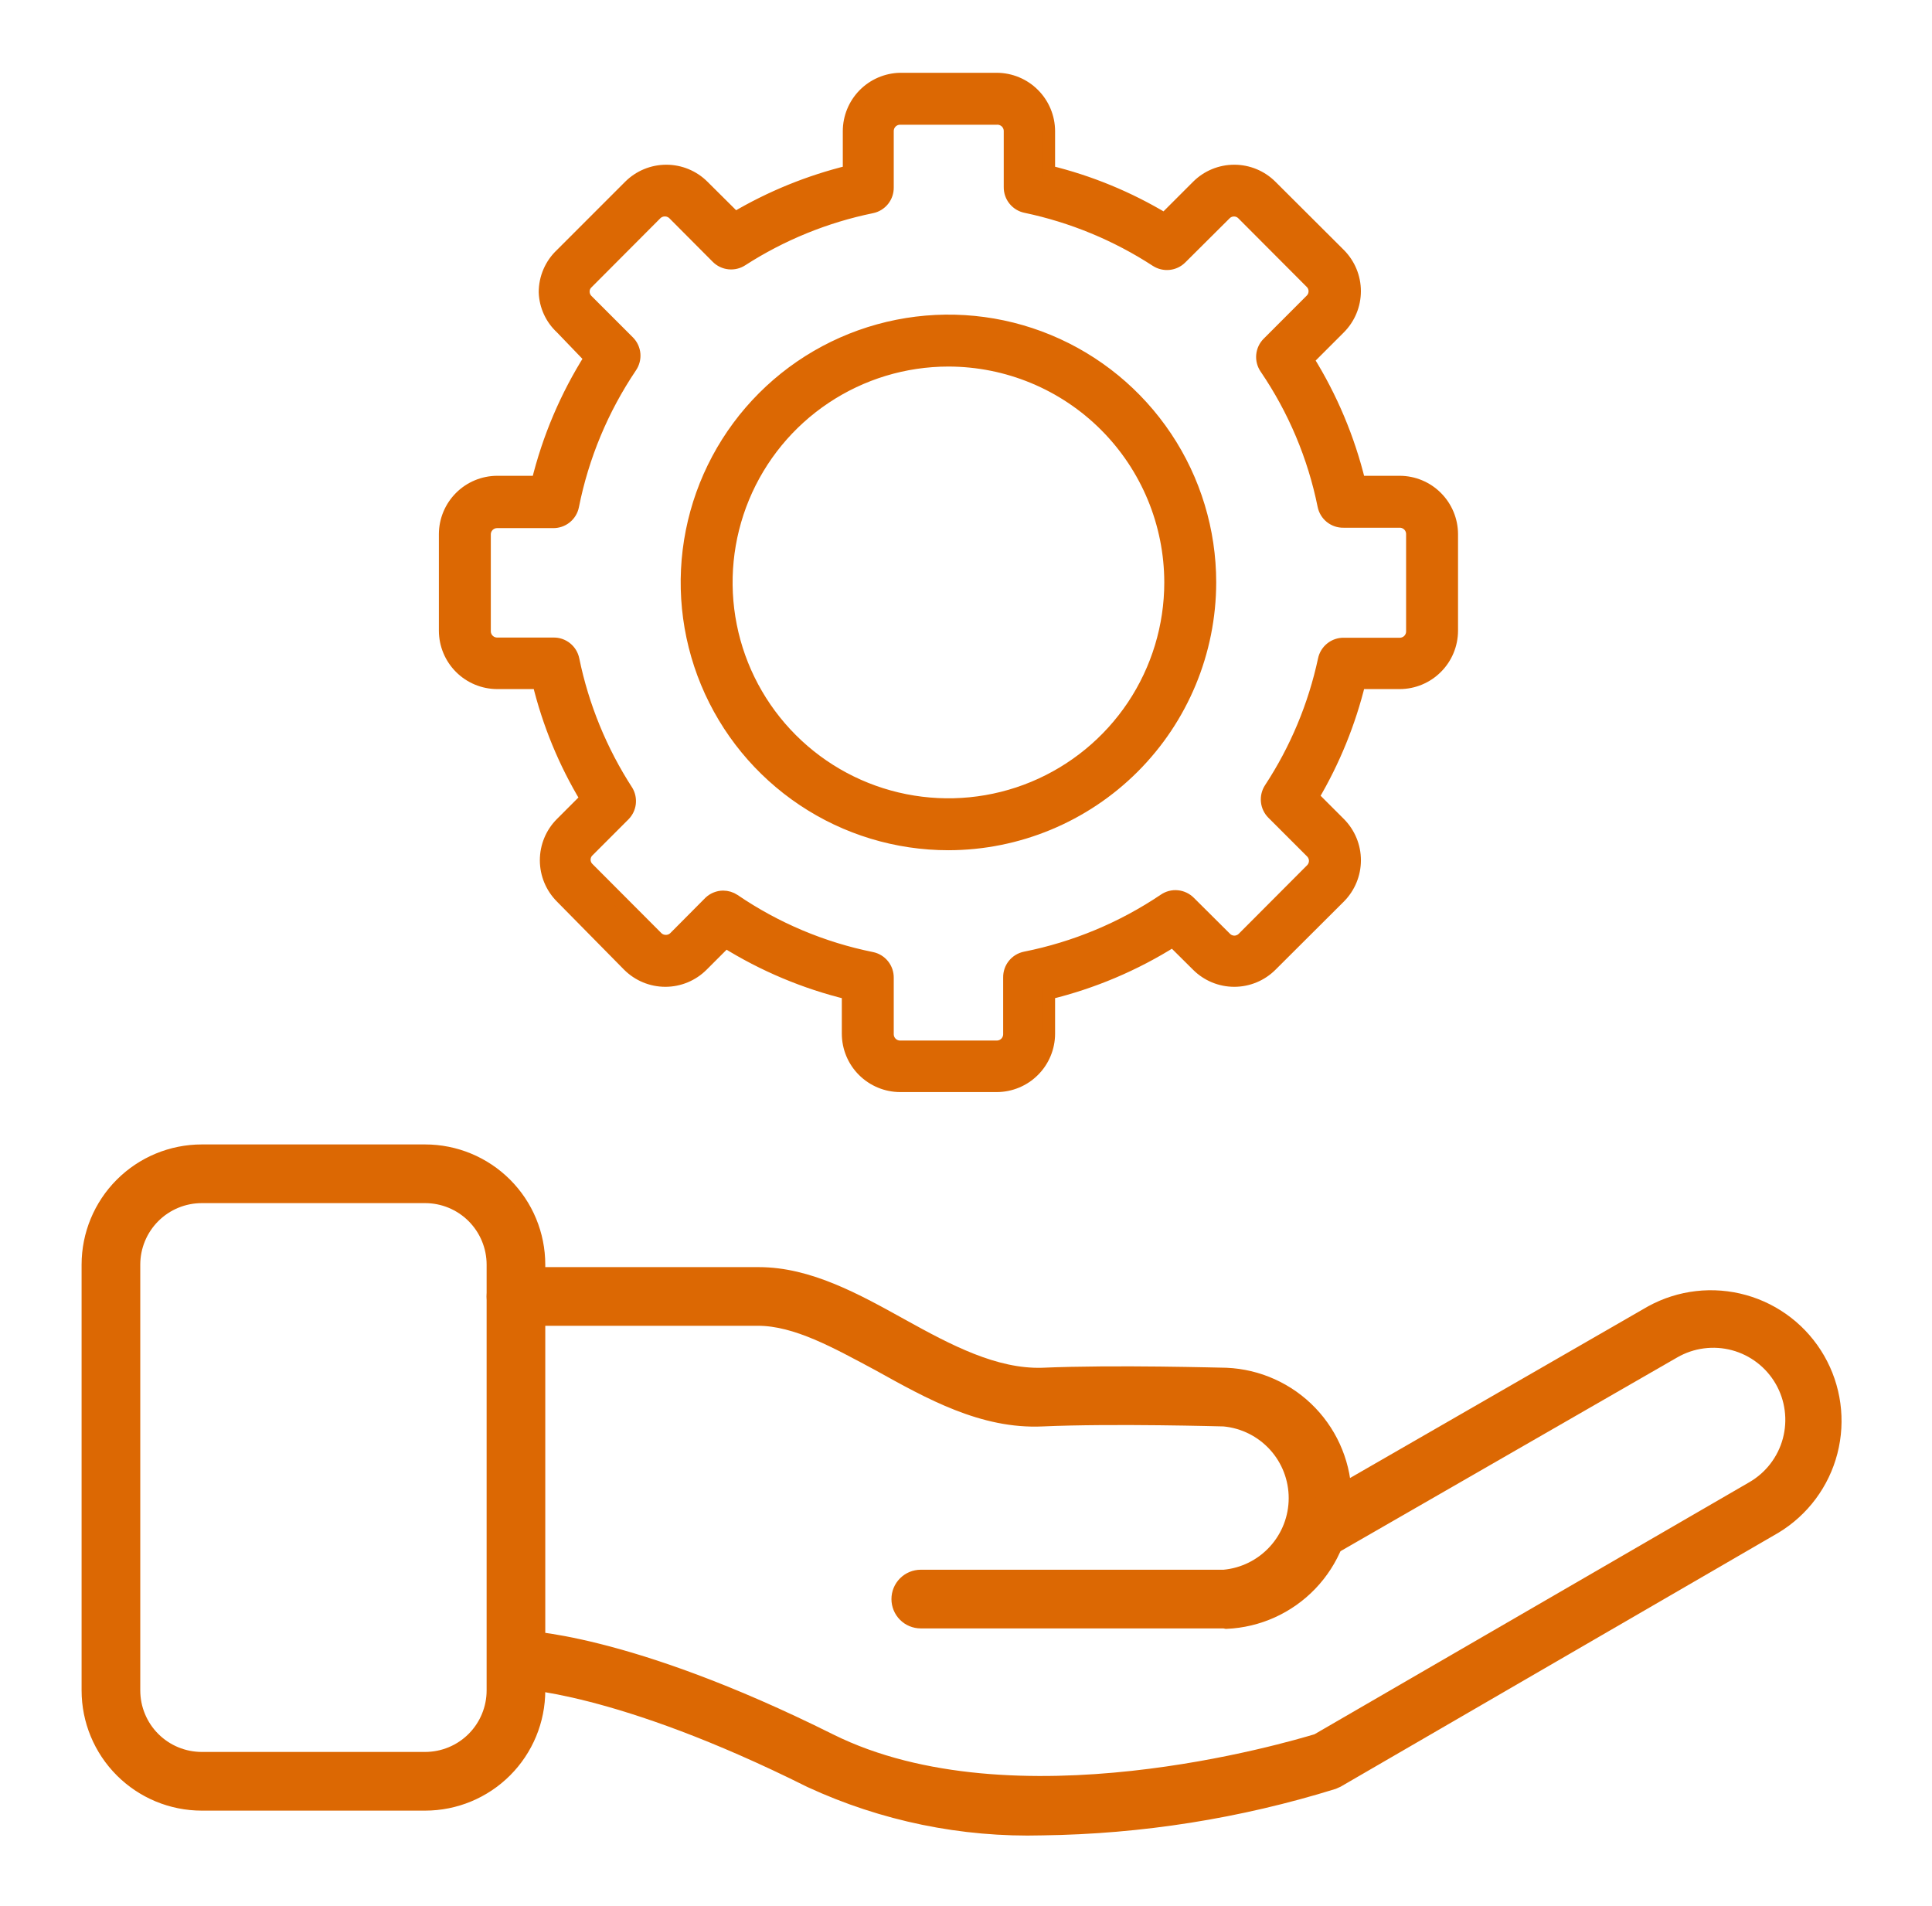
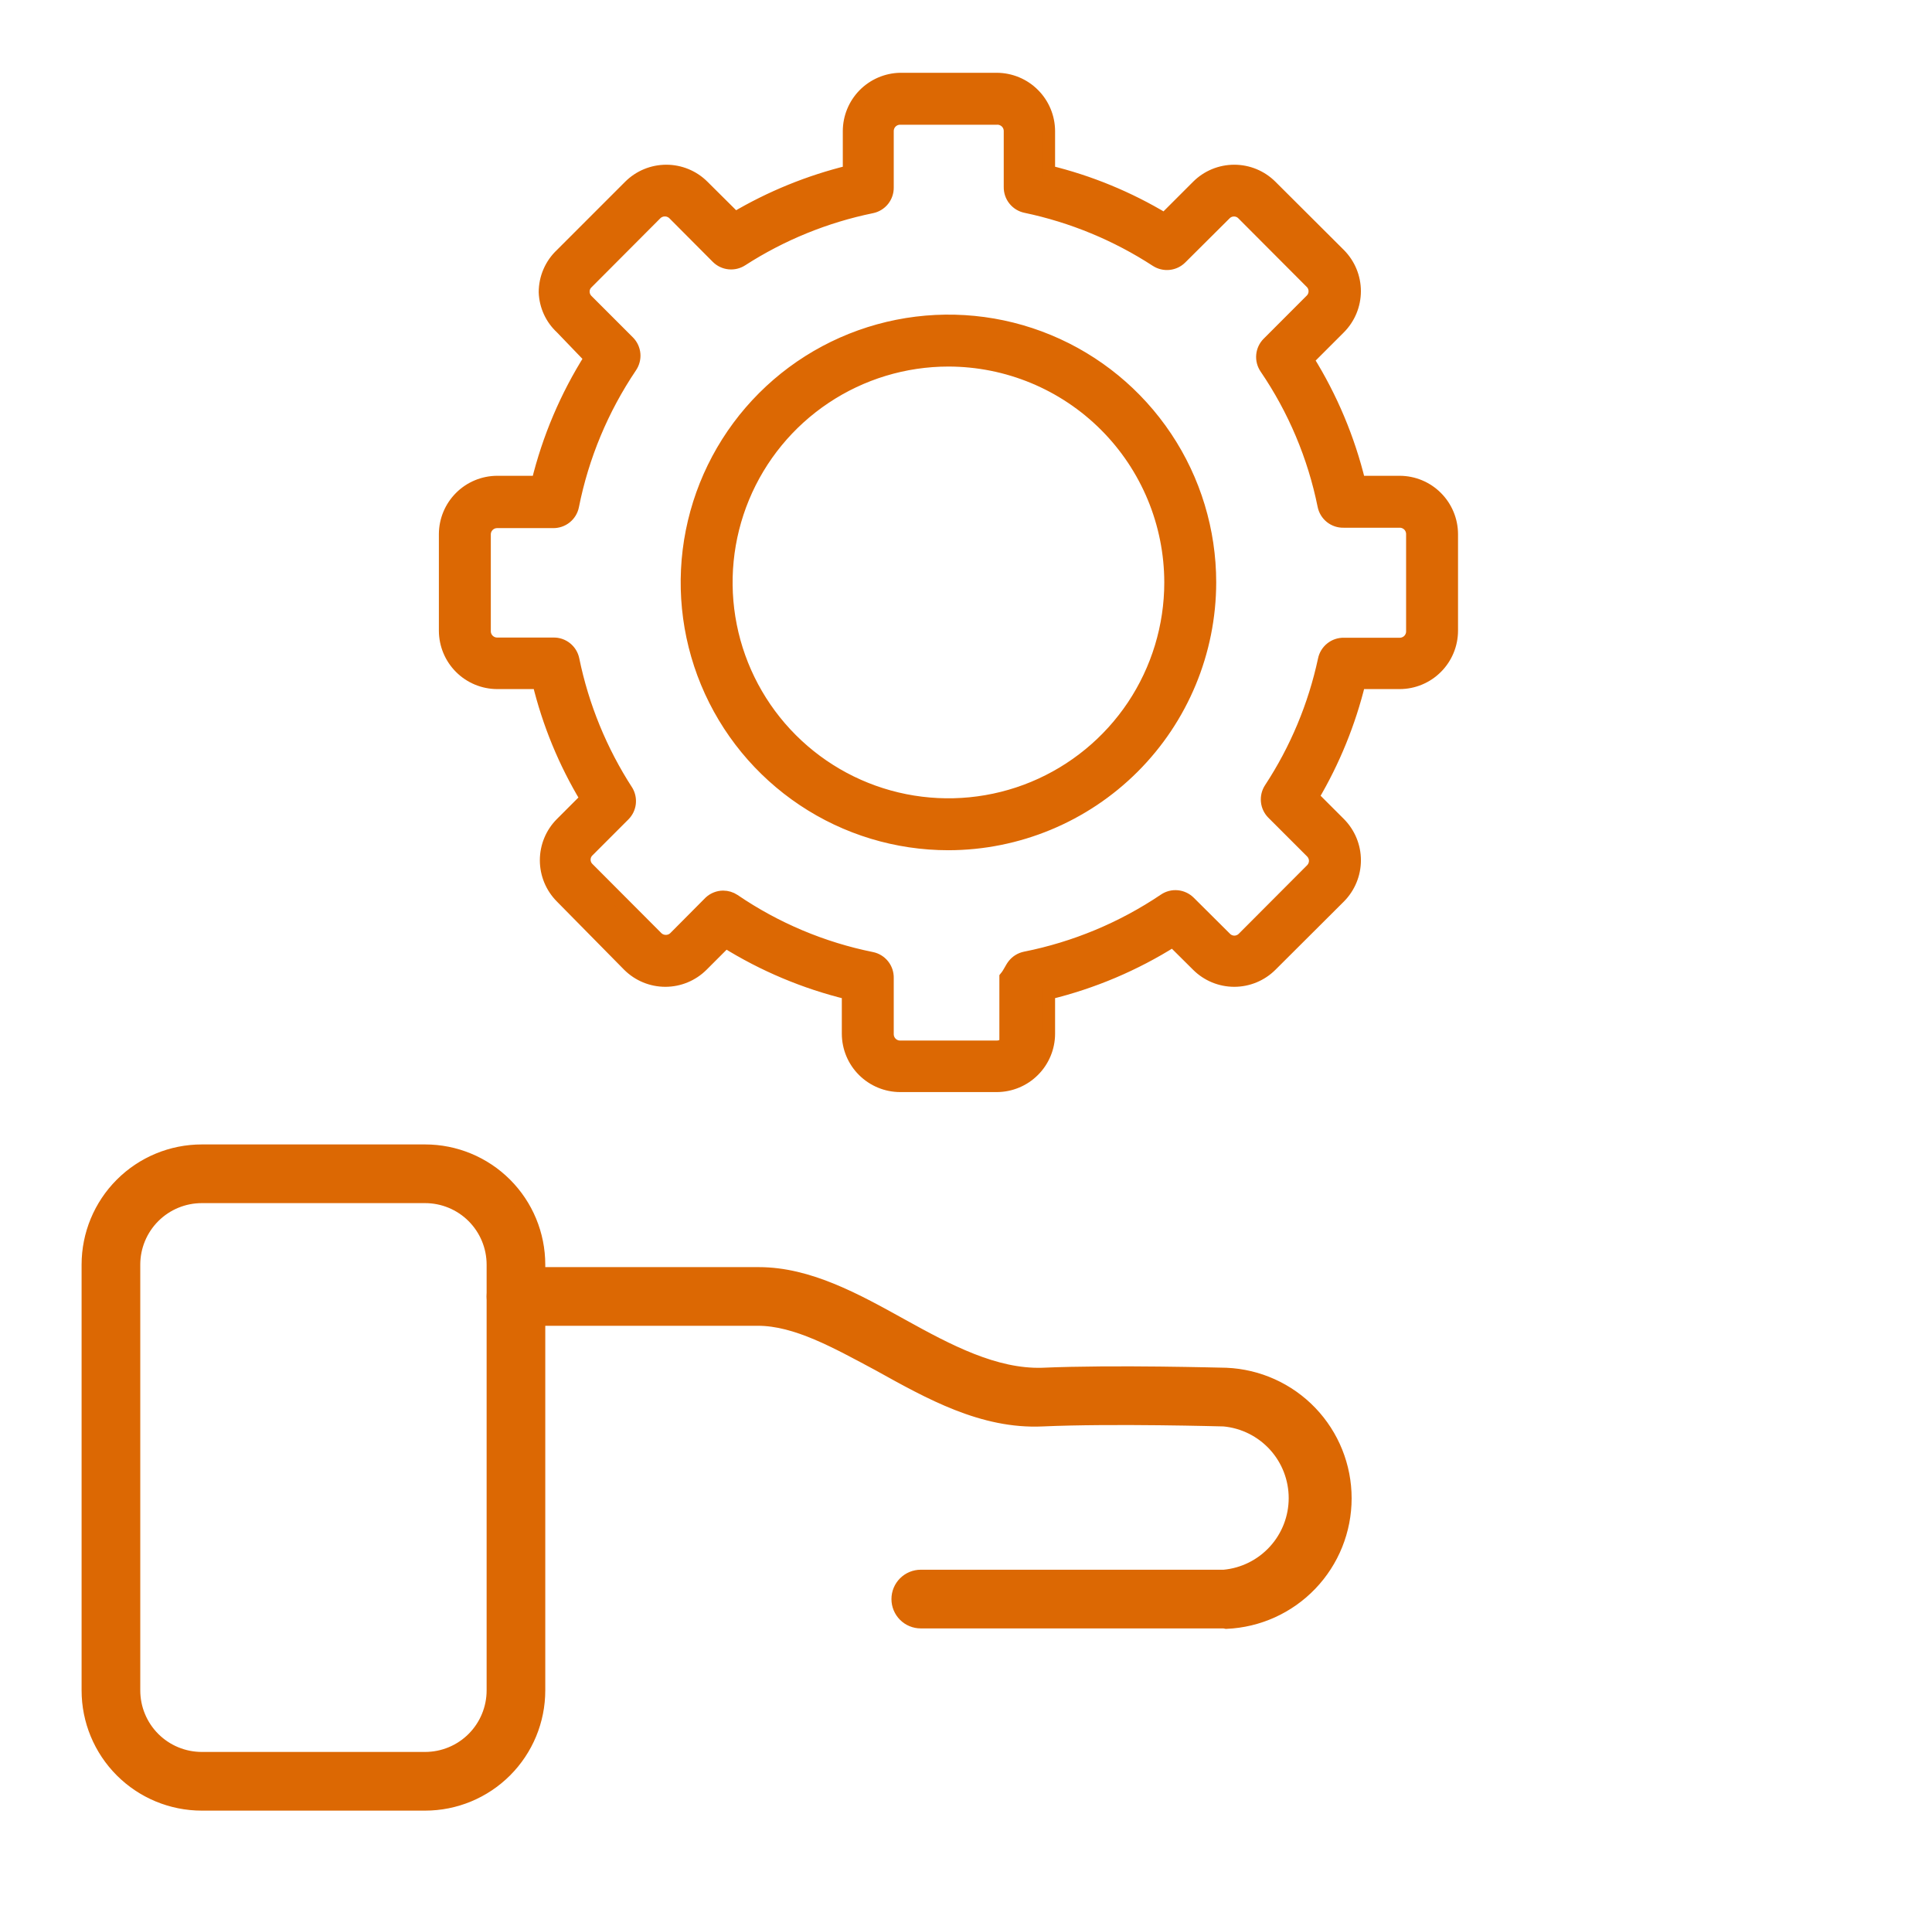
<svg xmlns="http://www.w3.org/2000/svg" width="73" height="72" viewBox="0 0 73 72" fill="none">
-   <path d="M39.381 69.089C36.36 69.172 33.361 68.555 30.617 67.287C23.296 63.631 19.554 63.553 19.519 63.553C19.292 63.553 19.073 63.463 18.913 63.302C18.752 63.141 18.661 62.923 18.661 62.695C18.661 62.467 18.752 62.249 18.913 62.088C19.073 61.927 19.292 61.837 19.519 61.837C19.683 61.837 23.631 61.888 31.373 65.751C38.291 69.184 48.754 66.051 49.766 65.751L66.22 56.215C66.558 56.02 66.855 55.76 67.092 55.451C67.33 55.141 67.505 54.788 67.606 54.411C67.707 54.034 67.733 53.64 67.682 53.253C67.632 52.866 67.505 52.493 67.31 52.155C67.115 51.817 66.855 51.52 66.546 51.283C66.236 51.045 65.883 50.87 65.506 50.769C65.129 50.668 64.736 50.642 64.349 50.693C63.962 50.743 63.589 50.87 63.25 51.065L50.376 58.472C50.278 58.534 50.169 58.576 50.054 58.595C49.94 58.614 49.824 58.609 49.711 58.581C49.599 58.554 49.493 58.504 49.4 58.434C49.308 58.365 49.23 58.278 49.172 58.177C49.114 58.077 49.077 57.966 49.063 57.851C49.049 57.736 49.059 57.62 49.091 57.509C49.123 57.398 49.178 57.294 49.251 57.204C49.324 57.115 49.415 57.041 49.517 56.987L62.392 49.572C63.467 48.982 64.73 48.837 65.91 49.168C67.091 49.498 68.095 50.279 68.707 51.341C69.319 52.403 69.49 53.663 69.184 54.85C68.878 56.037 68.119 57.057 67.07 57.691L50.539 67.278L50.384 67.347C46.819 68.454 43.113 69.041 39.381 69.089Z" fill="#DC6803" />
  <path d="M46.249 61.27H34.791C34.563 61.27 34.345 61.18 34.184 61.019C34.023 60.858 33.933 60.639 33.933 60.412C33.933 60.184 34.023 59.966 34.184 59.805C34.345 59.644 34.563 59.553 34.791 59.553H46.249C46.986 59.485 47.67 59.144 48.169 58.596C48.667 58.05 48.943 57.337 48.943 56.597C48.943 55.857 48.667 55.144 48.169 54.597C47.67 54.05 46.986 53.709 46.249 53.64C46.181 53.64 42.078 53.52 39.383 53.64C37.134 53.743 35.143 52.627 33.212 51.554C31.607 50.696 30.087 49.837 28.637 49.837H19.496C19.268 49.837 19.05 49.747 18.889 49.586C18.728 49.425 18.638 49.207 18.638 48.979C18.638 48.752 18.728 48.533 18.889 48.372C19.05 48.211 19.268 48.121 19.496 48.121H28.671C30.568 48.121 32.353 49.117 34.087 50.078C35.821 51.039 37.589 51.975 39.383 51.923C42.13 51.803 46.164 51.923 46.335 51.923C47.542 51.975 48.683 52.491 49.519 53.363C50.355 54.236 50.821 55.397 50.821 56.605C50.821 57.813 50.355 58.975 49.519 59.847C48.683 60.72 47.542 61.236 46.335 61.287L46.249 61.27Z" fill="#DC6803" />
  <path d="M16.062 68.154H7.625C6.486 68.154 5.395 67.702 4.59 66.897C3.785 66.092 3.333 65.001 3.333 63.862V47.778C3.333 46.639 3.785 45.548 4.59 44.743C5.395 43.938 6.486 43.486 7.625 43.486H16.062C17.2 43.486 18.291 43.938 19.096 44.743C19.901 45.548 20.353 46.639 20.353 47.778V63.862C20.353 65.001 19.901 66.092 19.096 66.897C18.291 67.702 17.2 68.154 16.062 68.154ZM7.625 45.203C6.942 45.203 6.287 45.474 5.804 45.957C5.321 46.44 5.05 47.095 5.05 47.778V63.862C5.05 64.545 5.321 65.2 5.804 65.683C6.287 66.166 6.942 66.437 7.625 66.437H16.062C16.745 66.437 17.4 66.166 17.883 65.683C18.365 65.2 18.637 64.545 18.637 63.862V47.778C18.637 47.095 18.365 46.44 17.883 45.957C17.4 45.474 16.745 45.203 16.062 45.203H7.625Z" fill="#DC6803" />
  <path d="M35.837 31.871C33.885 31.871 31.977 31.293 30.355 30.208C28.732 29.124 27.467 27.583 26.72 25.78C25.974 23.977 25.778 21.993 26.159 20.079C26.54 18.165 27.479 16.406 28.859 15.026C30.239 13.646 31.998 12.707 33.912 12.326C35.826 11.945 37.81 12.14 39.613 12.887C41.416 13.634 42.957 14.899 44.041 16.522C45.126 18.144 45.704 20.052 45.704 22.004C45.7 24.62 44.66 27.127 42.81 28.977C40.96 30.826 38.453 31.867 35.837 31.871ZM35.837 13.598C34.174 13.598 32.549 14.091 31.167 15.015C29.785 15.938 28.707 17.251 28.071 18.787C27.435 20.323 27.268 22.013 27.593 23.644C27.917 25.274 28.718 26.772 29.893 27.947C31.069 29.123 32.566 29.924 34.197 30.248C35.827 30.572 37.517 30.406 39.053 29.77C40.589 29.133 41.902 28.056 42.826 26.674C43.749 25.291 44.242 23.666 44.242 22.004C44.24 19.775 43.354 17.638 41.778 16.062C40.202 14.486 38.066 13.6 35.837 13.598Z" fill="#DC6803" />
  <path d="M37.664 41.008H34.01C33.493 41.006 32.998 40.8 32.632 40.434C32.266 40.069 32.06 39.574 32.058 39.056V37.514C30.417 37.116 28.85 36.457 27.417 35.563L26.518 36.462C26.152 36.826 25.657 37.031 25.14 37.031C24.623 37.031 24.128 36.826 23.762 36.462L21.219 33.882C20.853 33.514 20.648 33.018 20.648 32.5C20.648 31.982 20.853 31.486 21.219 31.119L22.169 30.169C21.347 28.807 20.738 27.328 20.363 25.783H18.785C18.268 25.781 17.772 25.575 17.407 25.209C17.041 24.844 16.835 24.348 16.833 23.831V20.177C16.835 19.66 17.041 19.165 17.407 18.799C17.772 18.433 18.268 18.227 18.785 18.225H20.327C20.733 16.561 21.407 14.973 22.322 13.525L21.219 12.378C21.033 12.206 20.883 12 20.778 11.77C20.673 11.541 20.614 11.293 20.605 11.04C20.605 10.774 20.659 10.511 20.765 10.268C20.87 10.024 21.025 9.804 21.219 9.622L23.799 7.042C24.165 6.677 24.66 6.473 25.177 6.473C25.693 6.473 26.189 6.677 26.554 7.042L27.775 8.255C29.12 7.458 30.576 6.865 32.095 6.494V4.952C32.096 4.441 32.298 3.951 32.655 3.586C33.013 3.222 33.499 3.011 34.01 3H37.664C38.181 3.002 38.677 3.208 39.042 3.574C39.408 3.939 39.614 4.435 39.616 4.952V6.494C41.161 6.869 42.64 7.478 44.002 8.299L45.259 7.042C45.624 6.677 46.12 6.473 46.636 6.473C47.153 6.473 47.648 6.677 48.014 7.042L50.602 9.622C50.966 9.988 51.171 10.483 51.171 11C51.171 11.517 50.966 12.012 50.602 12.378L49.396 13.584C50.29 15.017 50.949 16.584 51.347 18.225H52.889C53.407 18.227 53.902 18.433 54.267 18.799C54.633 19.165 54.839 19.66 54.841 20.177V23.831C54.839 24.348 54.633 24.844 54.267 25.209C53.902 25.575 53.407 25.781 52.889 25.783H51.347C50.976 27.302 50.383 28.758 49.586 30.103L50.602 31.119C50.967 31.486 51.172 31.982 51.172 32.5C51.172 33.018 50.967 33.514 50.602 33.882L48.014 36.462C47.648 36.826 47.153 37.031 46.636 37.031C46.12 37.031 45.624 36.826 45.259 36.462L44.316 35.526C42.867 36.439 41.28 37.111 39.616 37.514V39.056C39.614 39.574 39.408 40.069 39.042 40.434C38.677 40.8 38.181 41.006 37.664 41.008ZM27.322 33.896C27.468 33.896 27.61 33.939 27.731 34.02C29.302 35.091 31.072 35.837 32.935 36.213C33.103 36.247 33.253 36.339 33.36 36.473C33.467 36.606 33.523 36.773 33.52 36.944V39.071C33.52 39.201 33.572 39.326 33.663 39.417C33.755 39.509 33.88 39.561 34.01 39.561H37.664C37.794 39.561 37.919 39.509 38.011 39.417C38.102 39.326 38.154 39.201 38.154 39.071V36.929C38.151 36.758 38.207 36.592 38.314 36.458C38.421 36.325 38.571 36.233 38.739 36.199C40.621 35.824 42.41 35.079 44.002 34.006C44.142 33.91 44.312 33.866 44.481 33.882C44.651 33.898 44.809 33.973 44.93 34.093L46.297 35.453C46.342 35.499 46.395 35.535 46.454 35.559C46.513 35.584 46.576 35.597 46.64 35.597C46.704 35.597 46.767 35.584 46.826 35.559C46.885 35.535 46.939 35.499 46.984 35.453L49.564 32.866C49.609 32.821 49.645 32.767 49.67 32.708C49.695 32.649 49.708 32.586 49.708 32.522C49.708 32.458 49.695 32.395 49.67 32.336C49.645 32.277 49.609 32.223 49.564 32.178L48.102 30.717C47.984 30.598 47.91 30.443 47.893 30.277C47.876 30.11 47.916 29.943 48.007 29.803C48.982 28.318 49.673 26.665 50.046 24.928C50.08 24.76 50.172 24.61 50.306 24.503C50.439 24.396 50.606 24.34 50.777 24.343H52.904C52.969 24.341 53.033 24.326 53.092 24.299C53.151 24.273 53.205 24.234 53.249 24.187C53.293 24.139 53.327 24.083 53.35 24.022C53.372 23.961 53.382 23.896 53.379 23.831V20.177C53.379 20.047 53.328 19.922 53.236 19.83C53.144 19.739 53.019 19.687 52.889 19.687H50.763C50.592 19.691 50.425 19.634 50.291 19.527C50.158 19.42 50.066 19.27 50.032 19.102C49.655 17.239 48.91 15.469 47.839 13.898C47.743 13.757 47.699 13.588 47.715 13.418C47.731 13.249 47.806 13.09 47.927 12.97L49.549 11.347C49.595 11.302 49.631 11.249 49.656 11.19C49.68 11.131 49.693 11.068 49.693 11.004C49.693 10.94 49.68 10.876 49.656 10.817C49.631 10.758 49.595 10.705 49.549 10.66L46.969 8.073C46.924 8.027 46.871 7.991 46.812 7.966C46.753 7.942 46.689 7.929 46.626 7.929C46.562 7.929 46.498 7.942 46.439 7.966C46.38 7.991 46.327 8.027 46.282 8.073L44.608 9.739C44.49 9.857 44.334 9.931 44.168 9.948C44.002 9.965 43.835 9.925 43.694 9.834C42.19 8.855 40.517 8.164 38.761 7.795C38.593 7.761 38.443 7.669 38.336 7.535C38.229 7.402 38.173 7.235 38.176 7.064V4.952C38.176 4.885 38.163 4.82 38.137 4.759C38.111 4.698 38.073 4.643 38.025 4.597C37.977 4.552 37.92 4.516 37.858 4.493C37.797 4.469 37.73 4.459 37.664 4.462H34.01C33.945 4.462 33.882 4.475 33.822 4.499C33.763 4.524 33.709 4.56 33.663 4.605C33.618 4.651 33.582 4.705 33.557 4.764C33.533 4.824 33.52 4.887 33.52 4.952V7.079C33.523 7.25 33.467 7.416 33.36 7.55C33.253 7.683 33.103 7.775 32.935 7.809C31.188 8.167 29.523 8.846 28.023 9.812C27.883 9.903 27.716 9.943 27.55 9.926C27.384 9.909 27.228 9.835 27.11 9.717L25.487 8.087C25.441 8.037 25.384 7.996 25.321 7.969C25.258 7.941 25.19 7.927 25.122 7.927C25.053 7.927 24.985 7.941 24.922 7.969C24.859 7.996 24.803 8.037 24.756 8.087L22.176 10.675C22.129 10.719 22.092 10.772 22.067 10.831C22.041 10.89 22.029 10.954 22.03 11.018C22.03 11.082 22.043 11.146 22.068 11.205C22.093 11.264 22.13 11.317 22.176 11.362L23.74 12.926C23.86 13.047 23.933 13.206 23.948 13.376C23.962 13.545 23.917 13.714 23.821 13.854C22.748 15.446 22.002 17.235 21.628 19.117C21.594 19.285 21.502 19.435 21.368 19.542C21.235 19.648 21.068 19.705 20.897 19.702H18.785C18.655 19.702 18.53 19.753 18.438 19.845C18.346 19.937 18.295 20.061 18.295 20.191V23.846C18.295 23.976 18.346 24.1 18.438 24.192C18.53 24.284 18.655 24.336 18.785 24.336H20.912C21.083 24.332 21.249 24.389 21.383 24.496C21.517 24.603 21.608 24.753 21.642 24.92C22.006 26.692 22.698 28.38 23.682 29.898C23.762 30.036 23.794 30.197 23.775 30.355C23.755 30.513 23.684 30.661 23.572 30.775L22.213 32.135C22.166 32.179 22.129 32.232 22.104 32.291C22.079 32.35 22.066 32.414 22.066 32.478C22.066 32.542 22.079 32.606 22.104 32.665C22.129 32.724 22.166 32.777 22.213 32.822L24.793 35.409C24.839 35.46 24.896 35.5 24.959 35.528C25.022 35.555 25.09 35.569 25.158 35.569C25.227 35.569 25.295 35.555 25.358 35.528C25.421 35.5 25.477 35.46 25.524 35.409L26.839 34.086C26.971 33.966 27.143 33.898 27.322 33.896Z" fill="#DC6803" />
-   <path d="M39.381 69.089C36.36 69.172 33.361 68.555 30.617 67.287C23.296 63.631 19.554 63.553 19.519 63.553C19.292 63.553 19.073 63.463 18.913 63.302C18.752 63.141 18.661 62.923 18.661 62.695C18.661 62.467 18.752 62.249 18.913 62.088C19.073 61.927 19.292 61.837 19.519 61.837C19.683 61.837 23.631 61.888 31.373 65.751C38.291 69.184 48.754 66.051 49.766 65.751L66.22 56.215C66.558 56.02 66.855 55.76 67.092 55.451C67.33 55.141 67.505 54.788 67.606 54.411C67.707 54.034 67.733 53.64 67.682 53.253C67.632 52.866 67.505 52.493 67.31 52.155C67.115 51.817 66.855 51.52 66.546 51.283C66.236 51.045 65.883 50.87 65.506 50.769C65.129 50.668 64.736 50.642 64.349 50.693C63.962 50.743 63.589 50.87 63.25 51.065L50.376 58.472C50.278 58.534 50.169 58.576 50.054 58.595C49.94 58.614 49.824 58.609 49.711 58.581C49.599 58.554 49.493 58.504 49.4 58.434C49.308 58.365 49.23 58.278 49.172 58.177C49.114 58.077 49.077 57.966 49.063 57.851C49.049 57.736 49.059 57.62 49.091 57.509C49.123 57.398 49.178 57.294 49.251 57.204C49.324 57.115 49.415 57.041 49.517 56.987L62.392 49.572C63.467 48.982 64.73 48.837 65.91 49.168C67.091 49.498 68.095 50.279 68.707 51.341C69.319 52.403 69.49 53.663 69.184 54.85C68.878 56.037 68.119 57.057 67.07 57.691L50.539 67.278L50.384 67.347C46.819 68.454 43.113 69.041 39.381 69.089Z" stroke="#DC6803" stroke-width="0.5" />
  <path d="M46.249 61.27H34.791C34.563 61.27 34.345 61.18 34.184 61.019C34.023 60.858 33.933 60.639 33.933 60.412C33.933 60.184 34.023 59.966 34.184 59.805C34.345 59.644 34.563 59.553 34.791 59.553H46.249C46.986 59.485 47.67 59.144 48.169 58.596C48.667 58.05 48.943 57.337 48.943 56.597C48.943 55.857 48.667 55.144 48.169 54.597C47.67 54.05 46.986 53.709 46.249 53.64C46.181 53.64 42.078 53.52 39.383 53.64C37.134 53.743 35.143 52.627 33.212 51.554C31.607 50.696 30.087 49.837 28.637 49.837H19.496C19.268 49.837 19.05 49.747 18.889 49.586C18.728 49.425 18.638 49.207 18.638 48.979C18.638 48.752 18.728 48.533 18.889 48.372C19.05 48.211 19.268 48.121 19.496 48.121H28.671C30.568 48.121 32.353 49.117 34.087 50.078C35.821 51.039 37.589 51.975 39.383 51.923C42.13 51.803 46.164 51.923 46.335 51.923C47.542 51.975 48.683 52.491 49.519 53.363C50.355 54.236 50.821 55.397 50.821 56.605C50.821 57.813 50.355 58.975 49.519 59.847C48.683 60.72 47.542 61.236 46.335 61.287L46.249 61.27Z" stroke="#DC6803" stroke-width="0.5" />
  <path d="M16.062 68.154H7.625C6.486 68.154 5.395 67.702 4.59 66.897C3.785 66.092 3.333 65.001 3.333 63.862V47.778C3.333 46.639 3.785 45.548 4.59 44.743C5.395 43.938 6.486 43.486 7.625 43.486H16.062C17.2 43.486 18.291 43.938 19.096 44.743C19.901 45.548 20.353 46.639 20.353 47.778V63.862C20.353 65.001 19.901 66.092 19.096 66.897C18.291 67.702 17.2 68.154 16.062 68.154ZM7.625 45.203C6.942 45.203 6.287 45.474 5.804 45.957C5.321 46.44 5.05 47.095 5.05 47.778V63.862C5.05 64.545 5.321 65.2 5.804 65.683C6.287 66.166 6.942 66.437 7.625 66.437H16.062C16.745 66.437 17.4 66.166 17.883 65.683C18.365 65.2 18.637 64.545 18.637 63.862V47.778C18.637 47.095 18.365 46.44 17.883 45.957C17.4 45.474 16.745 45.203 16.062 45.203H7.625Z" stroke="#DC6803" stroke-width="0.5" />
  <path d="M35.837 31.871C33.885 31.871 31.977 31.293 30.355 30.208C28.732 29.124 27.467 27.583 26.72 25.78C25.974 23.977 25.778 21.993 26.159 20.079C26.54 18.165 27.479 16.406 28.859 15.026C30.239 13.646 31.998 12.707 33.912 12.326C35.826 11.945 37.81 12.14 39.613 12.887C41.416 13.634 42.957 14.899 44.041 16.522C45.126 18.144 45.704 20.052 45.704 22.004C45.7 24.62 44.66 27.127 42.81 28.977C40.96 30.826 38.453 31.867 35.837 31.871ZM35.837 13.598C34.174 13.598 32.549 14.091 31.167 15.015C29.785 15.938 28.707 17.251 28.071 18.787C27.435 20.323 27.268 22.013 27.593 23.644C27.917 25.274 28.718 26.772 29.893 27.947C31.069 29.123 32.566 29.924 34.197 30.248C35.827 30.572 37.517 30.406 39.053 29.77C40.589 29.133 41.902 28.056 42.826 26.674C43.749 25.291 44.242 23.666 44.242 22.004C44.24 19.775 43.354 17.638 41.778 16.062C40.202 14.486 38.066 13.6 35.837 13.598Z" stroke="#DC6803" stroke-width="0.5" />
-   <path d="M37.664 41.008H34.01C33.493 41.006 32.998 40.8 32.632 40.434C32.266 40.069 32.06 39.574 32.058 39.056V37.514C30.417 37.116 28.85 36.457 27.417 35.563L26.518 36.462C26.152 36.826 25.657 37.031 25.14 37.031C24.623 37.031 24.128 36.826 23.762 36.462L21.219 33.882C20.853 33.514 20.648 33.018 20.648 32.5C20.648 31.982 20.853 31.486 21.219 31.119L22.169 30.169C21.347 28.807 20.738 27.328 20.363 25.783H18.785C18.268 25.781 17.772 25.575 17.407 25.209C17.041 24.844 16.835 24.348 16.833 23.831V20.177C16.835 19.66 17.041 19.165 17.407 18.799C17.772 18.433 18.268 18.227 18.785 18.225H20.327C20.733 16.561 21.407 14.973 22.322 13.525L21.219 12.378C21.033 12.206 20.883 12 20.778 11.77C20.673 11.541 20.614 11.293 20.605 11.04C20.605 10.774 20.659 10.511 20.765 10.268C20.87 10.024 21.025 9.804 21.219 9.622L23.799 7.042C24.165 6.677 24.66 6.473 25.177 6.473C25.693 6.473 26.189 6.677 26.554 7.042L27.775 8.255C29.12 7.458 30.576 6.865 32.095 6.494V4.952C32.096 4.441 32.298 3.951 32.655 3.586C33.013 3.222 33.499 3.011 34.01 3H37.664C38.181 3.002 38.677 3.208 39.042 3.574C39.408 3.939 39.614 4.435 39.616 4.952V6.494C41.161 6.869 42.64 7.478 44.002 8.299L45.259 7.042C45.624 6.677 46.12 6.473 46.636 6.473C47.153 6.473 47.648 6.677 48.014 7.042L50.602 9.622C50.966 9.988 51.171 10.483 51.171 11C51.171 11.517 50.966 12.012 50.602 12.378L49.396 13.584C50.29 15.017 50.949 16.584 51.347 18.225H52.889C53.407 18.227 53.902 18.433 54.267 18.799C54.633 19.165 54.839 19.66 54.841 20.177V23.831C54.839 24.348 54.633 24.844 54.267 25.209C53.902 25.575 53.407 25.781 52.889 25.783H51.347C50.976 27.302 50.383 28.758 49.586 30.103L50.602 31.119C50.967 31.486 51.172 31.982 51.172 32.5C51.172 33.018 50.967 33.514 50.602 33.882L48.014 36.462C47.648 36.826 47.153 37.031 46.636 37.031C46.12 37.031 45.624 36.826 45.259 36.462L44.316 35.526C42.867 36.439 41.28 37.111 39.616 37.514V39.056C39.614 39.574 39.408 40.069 39.042 40.434C38.677 40.8 38.181 41.006 37.664 41.008ZM27.322 33.896C27.468 33.896 27.61 33.939 27.731 34.02C29.302 35.091 31.072 35.837 32.935 36.213C33.103 36.247 33.253 36.339 33.36 36.473C33.467 36.606 33.523 36.773 33.52 36.944V39.071C33.52 39.201 33.572 39.326 33.663 39.417C33.755 39.509 33.88 39.561 34.01 39.561H37.664C37.794 39.561 37.919 39.509 38.011 39.417C38.102 39.326 38.154 39.201 38.154 39.071V36.929C38.151 36.758 38.207 36.592 38.314 36.458C38.421 36.325 38.571 36.233 38.739 36.199C40.621 35.824 42.41 35.079 44.002 34.006C44.142 33.91 44.312 33.866 44.481 33.882C44.651 33.898 44.809 33.973 44.93 34.093L46.297 35.453C46.342 35.499 46.395 35.535 46.454 35.559C46.513 35.584 46.576 35.597 46.64 35.597C46.704 35.597 46.767 35.584 46.826 35.559C46.885 35.535 46.939 35.499 46.984 35.453L49.564 32.866C49.609 32.821 49.645 32.767 49.67 32.708C49.695 32.649 49.708 32.586 49.708 32.522C49.708 32.458 49.695 32.395 49.67 32.336C49.645 32.277 49.609 32.223 49.564 32.178L48.102 30.717C47.984 30.598 47.91 30.443 47.893 30.277C47.876 30.11 47.916 29.943 48.007 29.803C48.982 28.318 49.673 26.665 50.046 24.928C50.08 24.76 50.172 24.61 50.306 24.503C50.439 24.396 50.606 24.34 50.777 24.343H52.904C52.969 24.341 53.033 24.326 53.092 24.299C53.151 24.273 53.205 24.234 53.249 24.187C53.293 24.139 53.327 24.083 53.35 24.022C53.372 23.961 53.382 23.896 53.379 23.831V20.177C53.379 20.047 53.328 19.922 53.236 19.83C53.144 19.739 53.019 19.687 52.889 19.687H50.763C50.592 19.691 50.425 19.634 50.291 19.527C50.158 19.42 50.066 19.27 50.032 19.102C49.655 17.239 48.91 15.469 47.839 13.898C47.743 13.757 47.699 13.588 47.715 13.418C47.731 13.249 47.806 13.09 47.927 12.97L49.549 11.347C49.595 11.302 49.631 11.249 49.656 11.19C49.68 11.131 49.693 11.068 49.693 11.004C49.693 10.94 49.68 10.876 49.656 10.817C49.631 10.758 49.595 10.705 49.549 10.66L46.969 8.073C46.924 8.027 46.871 7.991 46.812 7.966C46.753 7.942 46.689 7.929 46.626 7.929C46.562 7.929 46.498 7.942 46.439 7.966C46.38 7.991 46.327 8.027 46.282 8.073L44.608 9.739C44.49 9.857 44.334 9.931 44.168 9.948C44.002 9.965 43.835 9.925 43.694 9.834C42.19 8.855 40.517 8.164 38.761 7.795C38.593 7.761 38.443 7.669 38.336 7.535C38.229 7.402 38.173 7.235 38.176 7.064V4.952C38.176 4.885 38.163 4.82 38.137 4.759C38.111 4.698 38.073 4.643 38.025 4.597C37.977 4.552 37.92 4.516 37.858 4.493C37.797 4.469 37.73 4.459 37.664 4.462H34.01C33.945 4.462 33.882 4.475 33.822 4.499C33.763 4.524 33.709 4.56 33.663 4.605C33.618 4.651 33.582 4.705 33.557 4.764C33.533 4.824 33.52 4.887 33.52 4.952V7.079C33.523 7.25 33.467 7.416 33.36 7.55C33.253 7.683 33.103 7.775 32.935 7.809C31.188 8.167 29.523 8.846 28.023 9.812C27.883 9.903 27.716 9.943 27.55 9.926C27.384 9.909 27.228 9.835 27.11 9.717L25.487 8.087C25.441 8.037 25.384 7.996 25.321 7.969C25.258 7.941 25.19 7.927 25.122 7.927C25.053 7.927 24.985 7.941 24.922 7.969C24.859 7.996 24.803 8.037 24.756 8.087L22.176 10.675C22.129 10.719 22.092 10.772 22.067 10.831C22.041 10.89 22.029 10.954 22.03 11.018C22.03 11.082 22.043 11.146 22.068 11.205C22.093 11.264 22.13 11.317 22.176 11.362L23.74 12.926C23.86 13.047 23.933 13.206 23.948 13.376C23.962 13.545 23.917 13.714 23.821 13.854C22.748 15.446 22.002 17.235 21.628 19.117C21.594 19.285 21.502 19.435 21.368 19.542C21.235 19.648 21.068 19.705 20.897 19.702H18.785C18.655 19.702 18.53 19.753 18.438 19.845C18.346 19.937 18.295 20.061 18.295 20.191V23.846C18.295 23.976 18.346 24.1 18.438 24.192C18.53 24.284 18.655 24.336 18.785 24.336H20.912C21.083 24.332 21.249 24.389 21.383 24.496C21.517 24.603 21.608 24.753 21.642 24.92C22.006 26.692 22.698 28.38 23.682 29.898C23.762 30.036 23.794 30.197 23.775 30.355C23.755 30.513 23.684 30.661 23.572 30.775L22.213 32.135C22.166 32.179 22.129 32.232 22.104 32.291C22.079 32.35 22.066 32.414 22.066 32.478C22.066 32.542 22.079 32.606 22.104 32.665C22.129 32.724 22.166 32.777 22.213 32.822L24.793 35.409C24.839 35.46 24.896 35.5 24.959 35.528C25.022 35.555 25.09 35.569 25.158 35.569C25.227 35.569 25.295 35.555 25.358 35.528C25.421 35.5 25.477 35.46 25.524 35.409L26.839 34.086C26.971 33.966 27.143 33.898 27.322 33.896Z" stroke="#DC6803" stroke-width="0.5" />
+   <path d="M37.664 41.008H34.01C33.493 41.006 32.998 40.8 32.632 40.434C32.266 40.069 32.06 39.574 32.058 39.056V37.514C30.417 37.116 28.85 36.457 27.417 35.563L26.518 36.462C26.152 36.826 25.657 37.031 25.14 37.031C24.623 37.031 24.128 36.826 23.762 36.462L21.219 33.882C20.853 33.514 20.648 33.018 20.648 32.5C20.648 31.982 20.853 31.486 21.219 31.119L22.169 30.169C21.347 28.807 20.738 27.328 20.363 25.783H18.785C18.268 25.781 17.772 25.575 17.407 25.209C17.041 24.844 16.835 24.348 16.833 23.831V20.177C16.835 19.66 17.041 19.165 17.407 18.799C17.772 18.433 18.268 18.227 18.785 18.225H20.327C20.733 16.561 21.407 14.973 22.322 13.525L21.219 12.378C21.033 12.206 20.883 12 20.778 11.77C20.673 11.541 20.614 11.293 20.605 11.04C20.605 10.774 20.659 10.511 20.765 10.268C20.87 10.024 21.025 9.804 21.219 9.622L23.799 7.042C24.165 6.677 24.66 6.473 25.177 6.473C25.693 6.473 26.189 6.677 26.554 7.042L27.775 8.255C29.12 7.458 30.576 6.865 32.095 6.494V4.952C32.096 4.441 32.298 3.951 32.655 3.586C33.013 3.222 33.499 3.011 34.01 3H37.664C38.181 3.002 38.677 3.208 39.042 3.574C39.408 3.939 39.614 4.435 39.616 4.952V6.494C41.161 6.869 42.64 7.478 44.002 8.299L45.259 7.042C45.624 6.677 46.12 6.473 46.636 6.473C47.153 6.473 47.648 6.677 48.014 7.042L50.602 9.622C50.966 9.988 51.171 10.483 51.171 11C51.171 11.517 50.966 12.012 50.602 12.378L49.396 13.584C50.29 15.017 50.949 16.584 51.347 18.225H52.889C53.407 18.227 53.902 18.433 54.267 18.799C54.633 19.165 54.839 19.66 54.841 20.177V23.831C54.839 24.348 54.633 24.844 54.267 25.209C53.902 25.575 53.407 25.781 52.889 25.783H51.347C50.976 27.302 50.383 28.758 49.586 30.103L50.602 31.119C50.967 31.486 51.172 31.982 51.172 32.5C51.172 33.018 50.967 33.514 50.602 33.882L48.014 36.462C47.648 36.826 47.153 37.031 46.636 37.031C46.12 37.031 45.624 36.826 45.259 36.462L44.316 35.526C42.867 36.439 41.28 37.111 39.616 37.514V39.056C39.614 39.574 39.408 40.069 39.042 40.434C38.677 40.8 38.181 41.006 37.664 41.008ZM27.322 33.896C27.468 33.896 27.61 33.939 27.731 34.02C29.302 35.091 31.072 35.837 32.935 36.213C33.103 36.247 33.253 36.339 33.36 36.473C33.467 36.606 33.523 36.773 33.52 36.944V39.071C33.52 39.201 33.572 39.326 33.663 39.417C33.755 39.509 33.88 39.561 34.01 39.561H37.664C37.794 39.561 37.919 39.509 38.011 39.417V36.929C38.151 36.758 38.207 36.592 38.314 36.458C38.421 36.325 38.571 36.233 38.739 36.199C40.621 35.824 42.41 35.079 44.002 34.006C44.142 33.91 44.312 33.866 44.481 33.882C44.651 33.898 44.809 33.973 44.93 34.093L46.297 35.453C46.342 35.499 46.395 35.535 46.454 35.559C46.513 35.584 46.576 35.597 46.64 35.597C46.704 35.597 46.767 35.584 46.826 35.559C46.885 35.535 46.939 35.499 46.984 35.453L49.564 32.866C49.609 32.821 49.645 32.767 49.67 32.708C49.695 32.649 49.708 32.586 49.708 32.522C49.708 32.458 49.695 32.395 49.67 32.336C49.645 32.277 49.609 32.223 49.564 32.178L48.102 30.717C47.984 30.598 47.91 30.443 47.893 30.277C47.876 30.11 47.916 29.943 48.007 29.803C48.982 28.318 49.673 26.665 50.046 24.928C50.08 24.76 50.172 24.61 50.306 24.503C50.439 24.396 50.606 24.34 50.777 24.343H52.904C52.969 24.341 53.033 24.326 53.092 24.299C53.151 24.273 53.205 24.234 53.249 24.187C53.293 24.139 53.327 24.083 53.35 24.022C53.372 23.961 53.382 23.896 53.379 23.831V20.177C53.379 20.047 53.328 19.922 53.236 19.83C53.144 19.739 53.019 19.687 52.889 19.687H50.763C50.592 19.691 50.425 19.634 50.291 19.527C50.158 19.42 50.066 19.27 50.032 19.102C49.655 17.239 48.91 15.469 47.839 13.898C47.743 13.757 47.699 13.588 47.715 13.418C47.731 13.249 47.806 13.09 47.927 12.97L49.549 11.347C49.595 11.302 49.631 11.249 49.656 11.19C49.68 11.131 49.693 11.068 49.693 11.004C49.693 10.94 49.68 10.876 49.656 10.817C49.631 10.758 49.595 10.705 49.549 10.66L46.969 8.073C46.924 8.027 46.871 7.991 46.812 7.966C46.753 7.942 46.689 7.929 46.626 7.929C46.562 7.929 46.498 7.942 46.439 7.966C46.38 7.991 46.327 8.027 46.282 8.073L44.608 9.739C44.49 9.857 44.334 9.931 44.168 9.948C44.002 9.965 43.835 9.925 43.694 9.834C42.19 8.855 40.517 8.164 38.761 7.795C38.593 7.761 38.443 7.669 38.336 7.535C38.229 7.402 38.173 7.235 38.176 7.064V4.952C38.176 4.885 38.163 4.82 38.137 4.759C38.111 4.698 38.073 4.643 38.025 4.597C37.977 4.552 37.92 4.516 37.858 4.493C37.797 4.469 37.73 4.459 37.664 4.462H34.01C33.945 4.462 33.882 4.475 33.822 4.499C33.763 4.524 33.709 4.56 33.663 4.605C33.618 4.651 33.582 4.705 33.557 4.764C33.533 4.824 33.52 4.887 33.52 4.952V7.079C33.523 7.25 33.467 7.416 33.36 7.55C33.253 7.683 33.103 7.775 32.935 7.809C31.188 8.167 29.523 8.846 28.023 9.812C27.883 9.903 27.716 9.943 27.55 9.926C27.384 9.909 27.228 9.835 27.11 9.717L25.487 8.087C25.441 8.037 25.384 7.996 25.321 7.969C25.258 7.941 25.19 7.927 25.122 7.927C25.053 7.927 24.985 7.941 24.922 7.969C24.859 7.996 24.803 8.037 24.756 8.087L22.176 10.675C22.129 10.719 22.092 10.772 22.067 10.831C22.041 10.89 22.029 10.954 22.03 11.018C22.03 11.082 22.043 11.146 22.068 11.205C22.093 11.264 22.13 11.317 22.176 11.362L23.74 12.926C23.86 13.047 23.933 13.206 23.948 13.376C23.962 13.545 23.917 13.714 23.821 13.854C22.748 15.446 22.002 17.235 21.628 19.117C21.594 19.285 21.502 19.435 21.368 19.542C21.235 19.648 21.068 19.705 20.897 19.702H18.785C18.655 19.702 18.53 19.753 18.438 19.845C18.346 19.937 18.295 20.061 18.295 20.191V23.846C18.295 23.976 18.346 24.1 18.438 24.192C18.53 24.284 18.655 24.336 18.785 24.336H20.912C21.083 24.332 21.249 24.389 21.383 24.496C21.517 24.603 21.608 24.753 21.642 24.92C22.006 26.692 22.698 28.38 23.682 29.898C23.762 30.036 23.794 30.197 23.775 30.355C23.755 30.513 23.684 30.661 23.572 30.775L22.213 32.135C22.166 32.179 22.129 32.232 22.104 32.291C22.079 32.35 22.066 32.414 22.066 32.478C22.066 32.542 22.079 32.606 22.104 32.665C22.129 32.724 22.166 32.777 22.213 32.822L24.793 35.409C24.839 35.46 24.896 35.5 24.959 35.528C25.022 35.555 25.09 35.569 25.158 35.569C25.227 35.569 25.295 35.555 25.358 35.528C25.421 35.5 25.477 35.46 25.524 35.409L26.839 34.086C26.971 33.966 27.143 33.898 27.322 33.896Z" stroke="#DC6803" stroke-width="0.5" />
</svg>